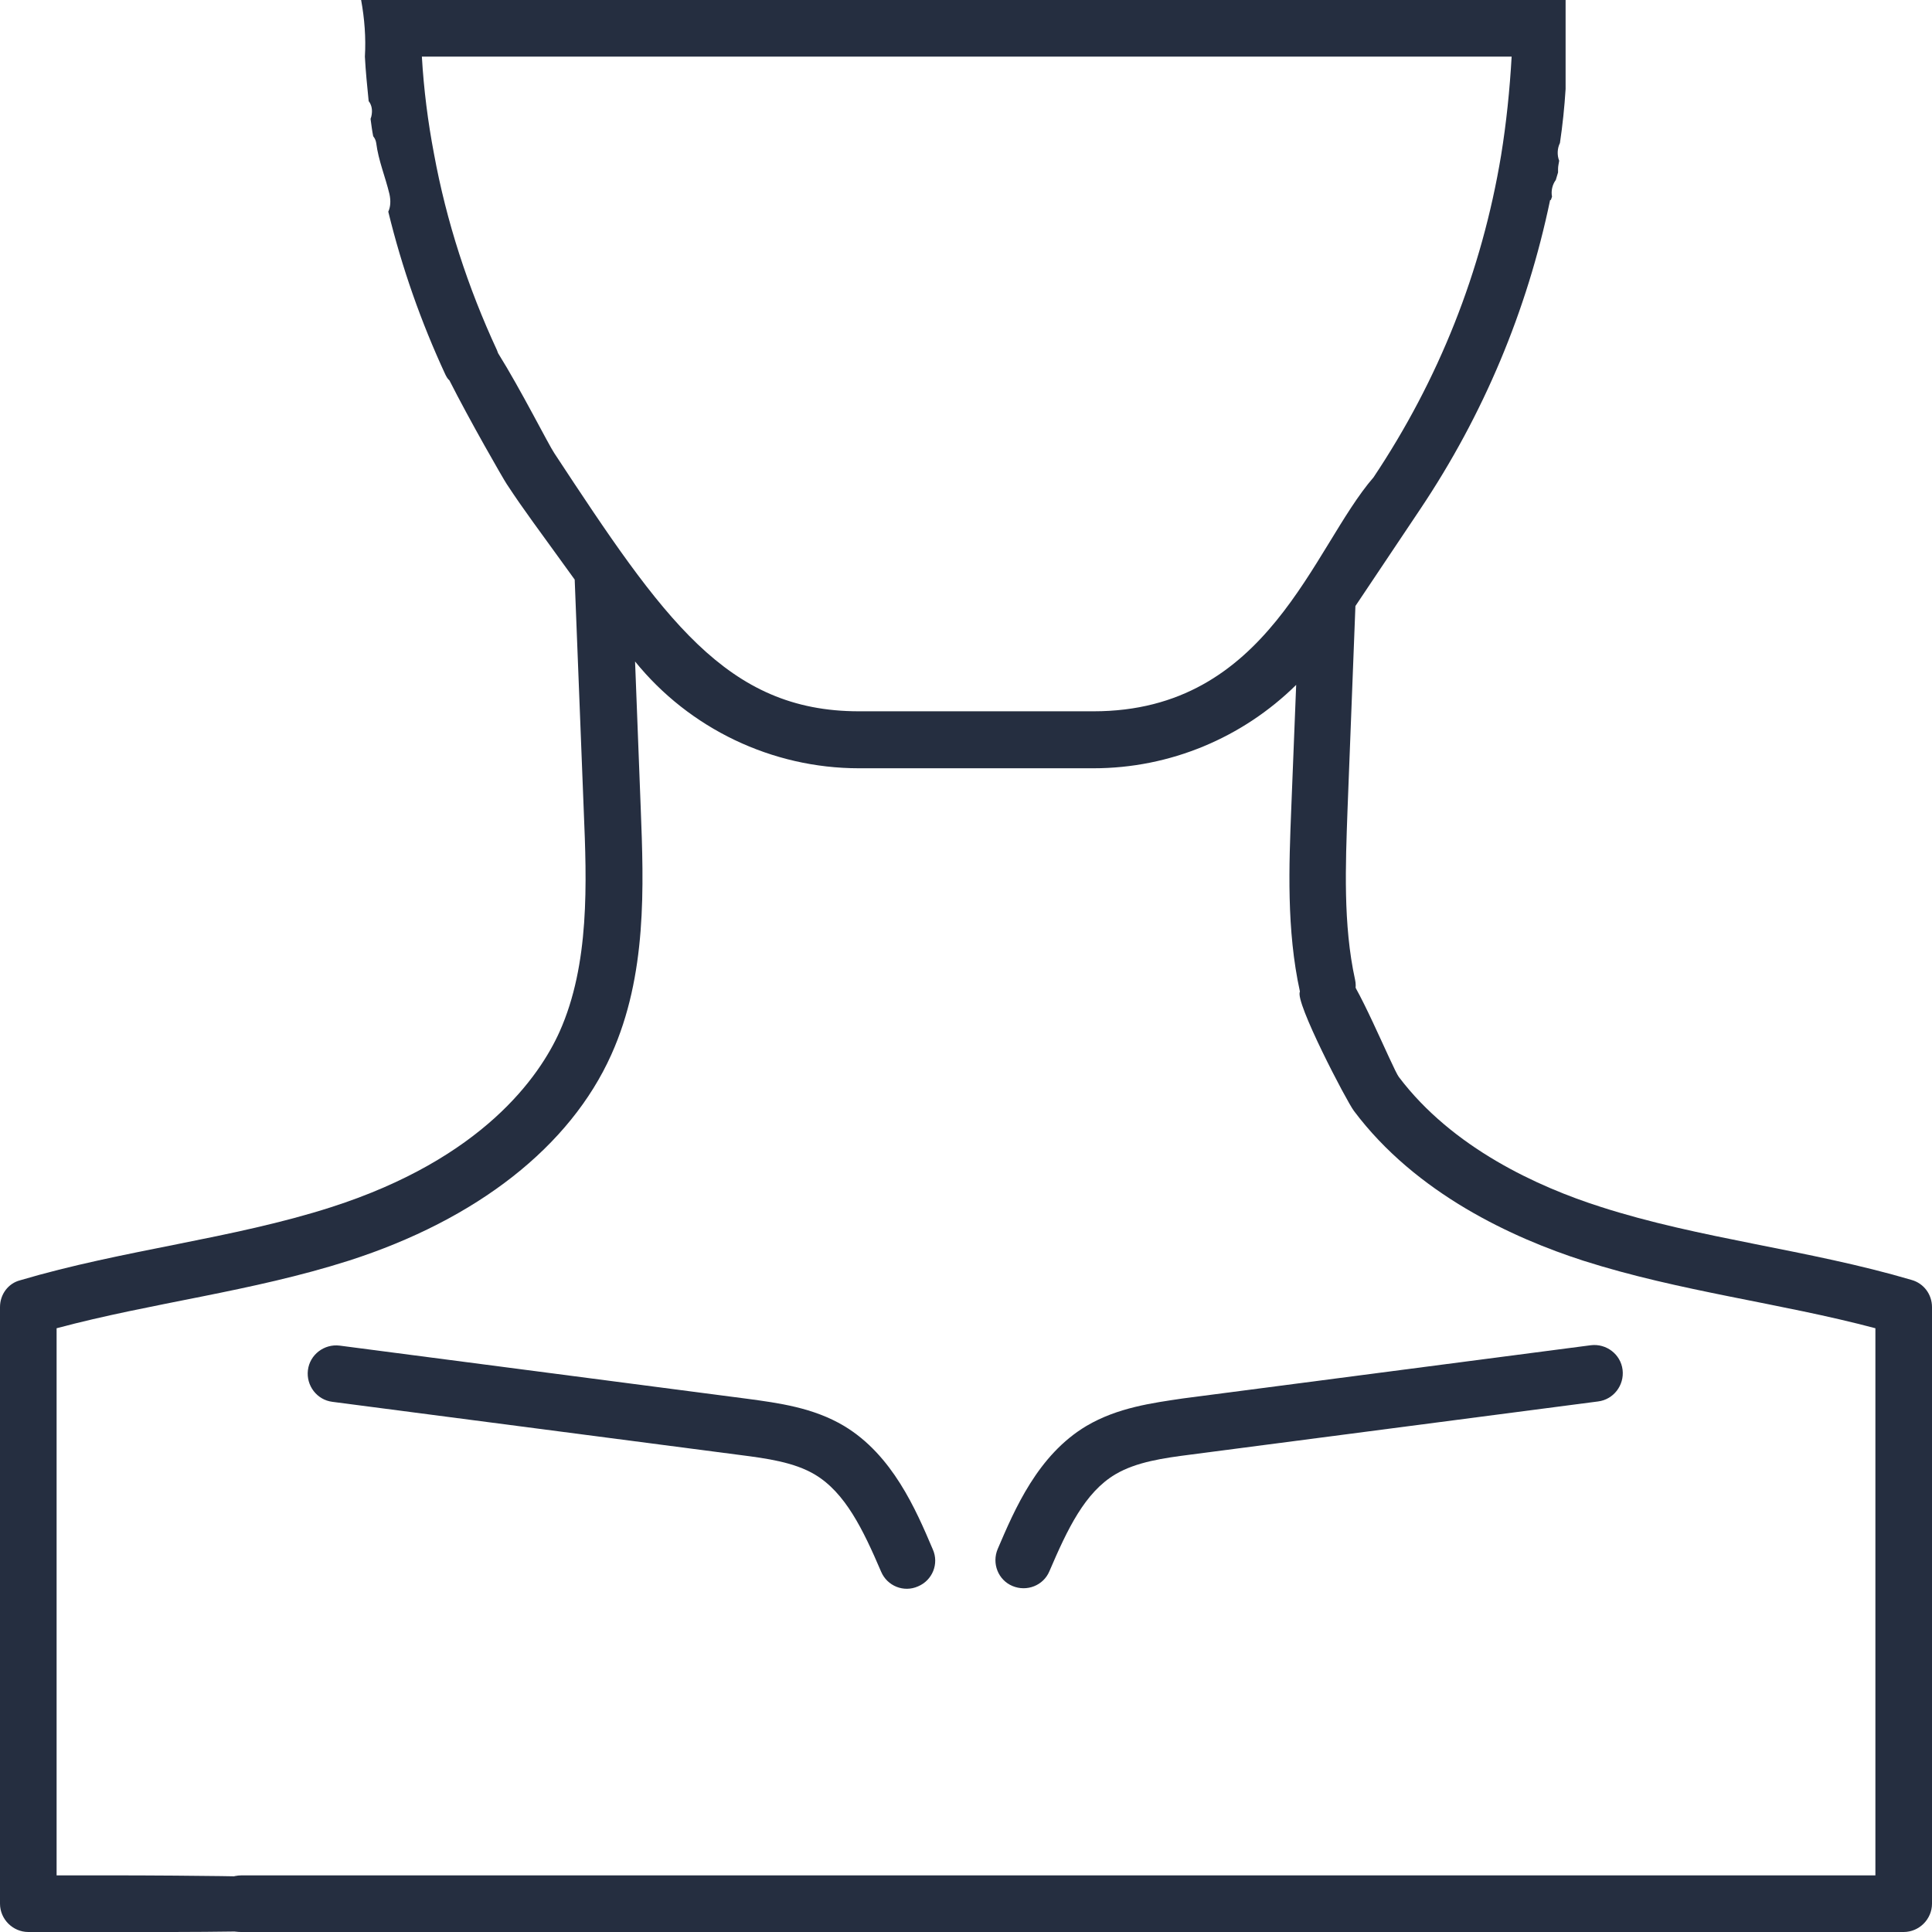
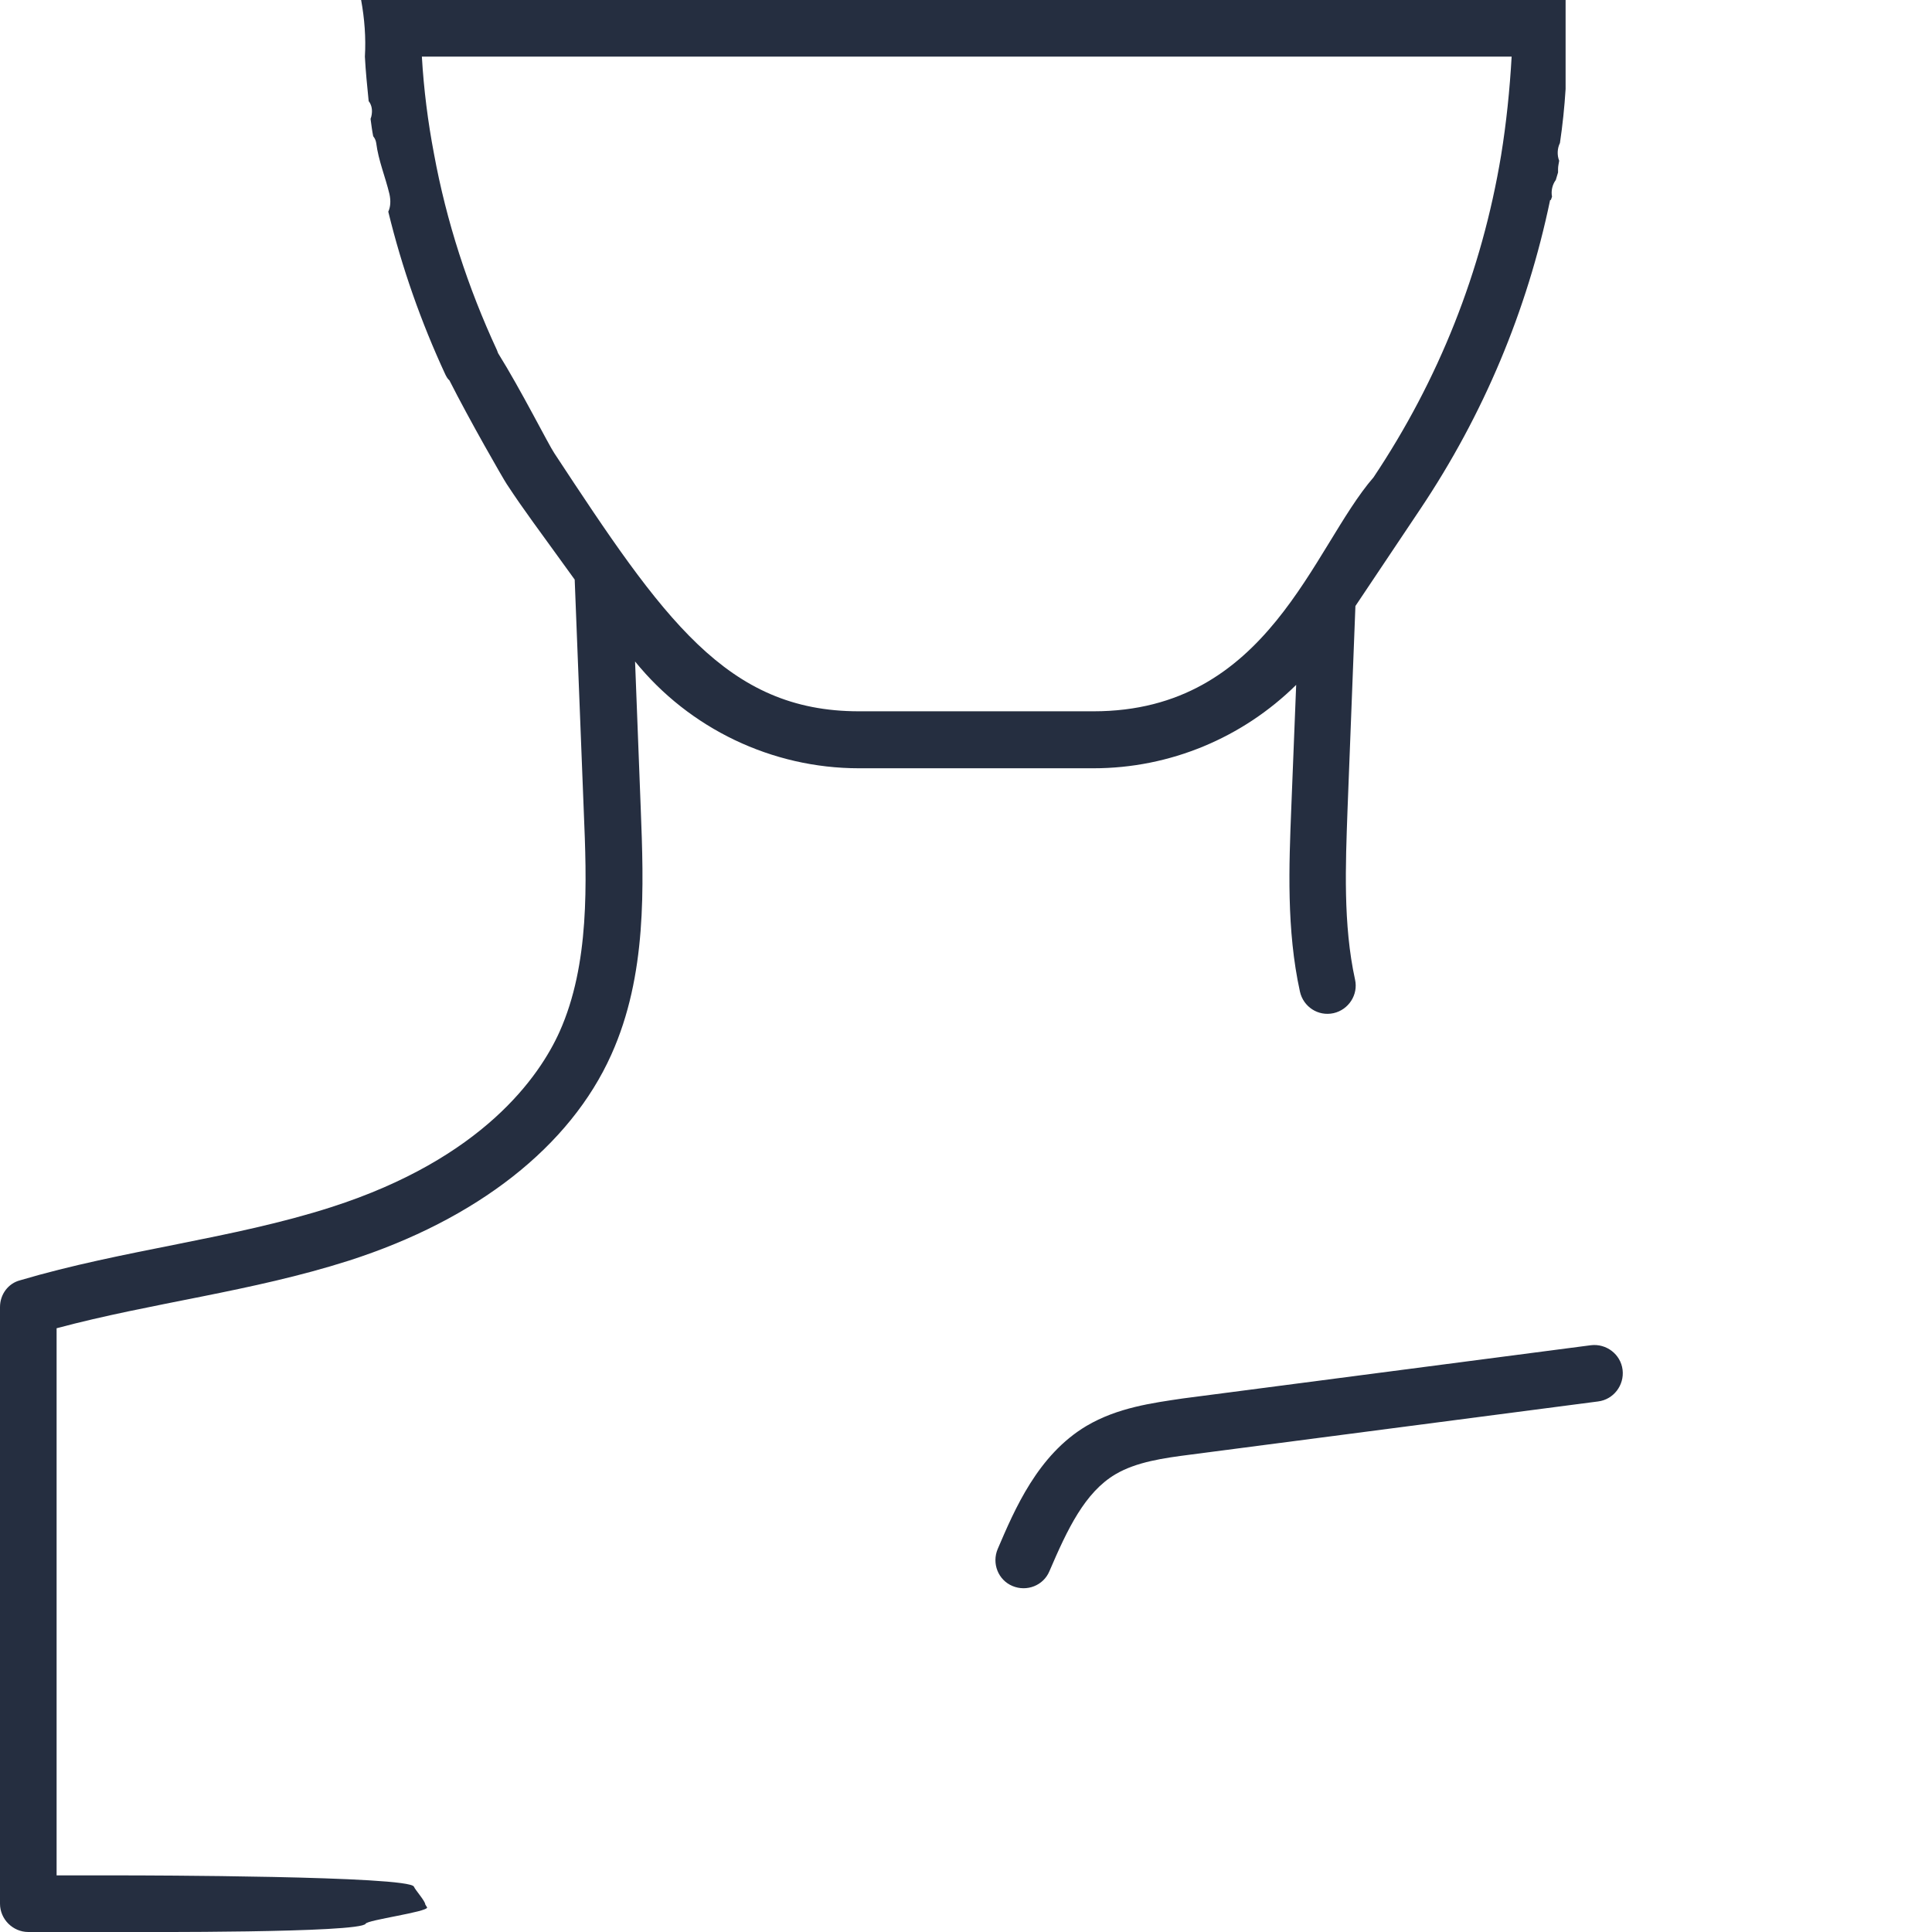
<svg xmlns="http://www.w3.org/2000/svg" version="1.1" id="Layer_1" x="0px" y="0px" viewBox="0 0 512 512" style="enable-background:new 0 0 512 512;" xml:space="preserve">
  <style type="text/css">
	.st0{fill:#252E40;}
</style>
  <g>
    <g>
-       <path class="st0" d="M223.7,377.9c-8.2-4.9-17.5-6.1-25.6-7.2L90,356.6c-4.1-0.5-7.9,2.4-8.4,6.5s2.4,7.9,6.5,8.4l108.1,14.1    c7,0.9,14.3,1.9,19.8,5.2c8,4.8,12.7,14.5,17.5,25.7c1.6,3.8,6,5.6,9.8,3.9c3.8-1.6,5.6-6,3.9-9.8    C242.7,400,236.5,385.6,223.7,377.9L223.7,377.9z" />
      <path class="st0" d="M95.7,0c0.9,4.9,1.3,10,1,15c0.2,3.9,0.6,7.8,1,11.8c0.8,1,1.1,2.4,0.7,4.1c-0.1,0.2-0.1,0.4-0.2,0.6    c0.2,1.5,0.4,3.1,0.7,4.6c0.4,0.5,0.7,1.1,0.8,1.8c0.6,4.7,2.4,8.9,3.5,13.5c0.4,1.8,0.3,3.4-0.3,4.7c3.6,14.8,8.7,29.3,15.1,43.1    c0.3,0.6,0.6,1.2,1.1,1.6c5.3,10.5,14.2,26,15.2,27.5c4.8,7.3,7.7,11,18,25.3l2.4,61.2c0.8,19.1,1.6,40.7-6.4,58.6    c-5.3,11.8-20.3,33.6-60.5,46.5c-26.1,8.4-55.2,11.3-82.5,19.4C2.2,340.1,0,343,0,346.4v158.1c0,4.1,3.4,7.5,7.5,7.5h25.7    c2.9,0,62.4,0.3,63.7-2.2c0.5-1,16.3-3.1,16.3-4.3l-0.5-0.8c0-0.9-2.7-3.9-3-4.7c-1-2.9-73.2-3-76.5-3H15V352    c25.4-6.8,51.7-9.7,77.4-17.9l0,0c34-10.9,58.7-30.3,69.6-54.6c9.5-21.1,8.6-44.6,7.8-65.3l-1.5-38.9    c14.4,17.8,36.3,28.3,59.3,28.3h62.2c20.3,0,39.5-8.1,53.7-22.1l-1.3,32.7c-0.6,15.1-1.3,32.2,2.3,48.6c0.9,4,4.8,6.6,8.9,5.7    c4-0.9,6.6-4.9,5.7-8.9c-3.2-14.6-2.5-30.6-2-44.8l2.1-54.2l17.2-25.7c16.8-25.1,28.3-52.6,34.4-81.9c0.1,0,0.1,0,0.2,0    c0.1-0.3,0.2-0.6,0.3-0.9c-0.3-1.5,0.1-3.2,1-4.4c0.2-0.7,0.4-1.4,0.6-2c0-0.3,0-0.6,0-0.9c0-0.8,0.2-1.5,0.3-2.2    c-0.6-1.5-0.5-3.3,0.2-4.7c0.7-4.7,1.2-9.5,1.5-14.3V0H95.7z M397.8,41.2c-5.1,30.7-16.5,59.4-33.8,85.3    c-16.2,18.7-27.8,62-74.2,62h-62.2c-35.1,0-51.9-24.6-80.7-68.4c-1.5-2.2-8.9-16.9-14.9-26.5c-0.1-0.3-0.2-0.5-0.3-0.8    C124,76.2,118.3,58.7,115,40.7c-1.6-8.4-2.7-17-3.2-25.7h288.8C400.1,23.8,399.2,32.6,397.8,41.2z" />
-       <path class="st0" d="M506.6,339.2c-27.5-8.1-56.2-10.9-82.5-19.4c-16.6-5.3-39.2-15.6-53.4-34.4c-1.6-2.1-12-27.5-14.4-27.4    c-1.4,0.1-3.8,2.8-5,3.7c-0.8,0.6-6.4,0.2-6.8,1.1c-1.5,2.5,12.4,29.1,14.3,31.6c16.5,22,42.2,33.7,60.8,39.7    c25.7,8.2,52.2,11.2,77.4,17.9v145H63.9c-4.1,0-7.5,3.4-7.5,7.5s3.4,7.5,7.5,7.5h440.6c4.1,0,7.5-3.4,7.5-7.5V346.4    C512,343,509.8,340.1,506.6,339.2L506.6,339.2z" />
      <path class="st0" d="M287.9,377.9c-12.9,7.7-19,22.1-23.5,32.6c-1.6,3.8,0.1,8.2,3.9,9.8c3.8,1.6,8.2-0.1,9.8-3.9    c4.8-11.2,9.4-20.9,17.5-25.7c5.6-3.3,12.8-4.3,19.8-5.2l108.1-14.1c4.1-0.5,7-4.3,6.5-8.4c-0.5-4.1-4.3-7-8.4-6.5l-108.1,14.1    C305.4,371.8,296.2,373,287.9,377.9z" />
    </g>
  </g>
</svg>